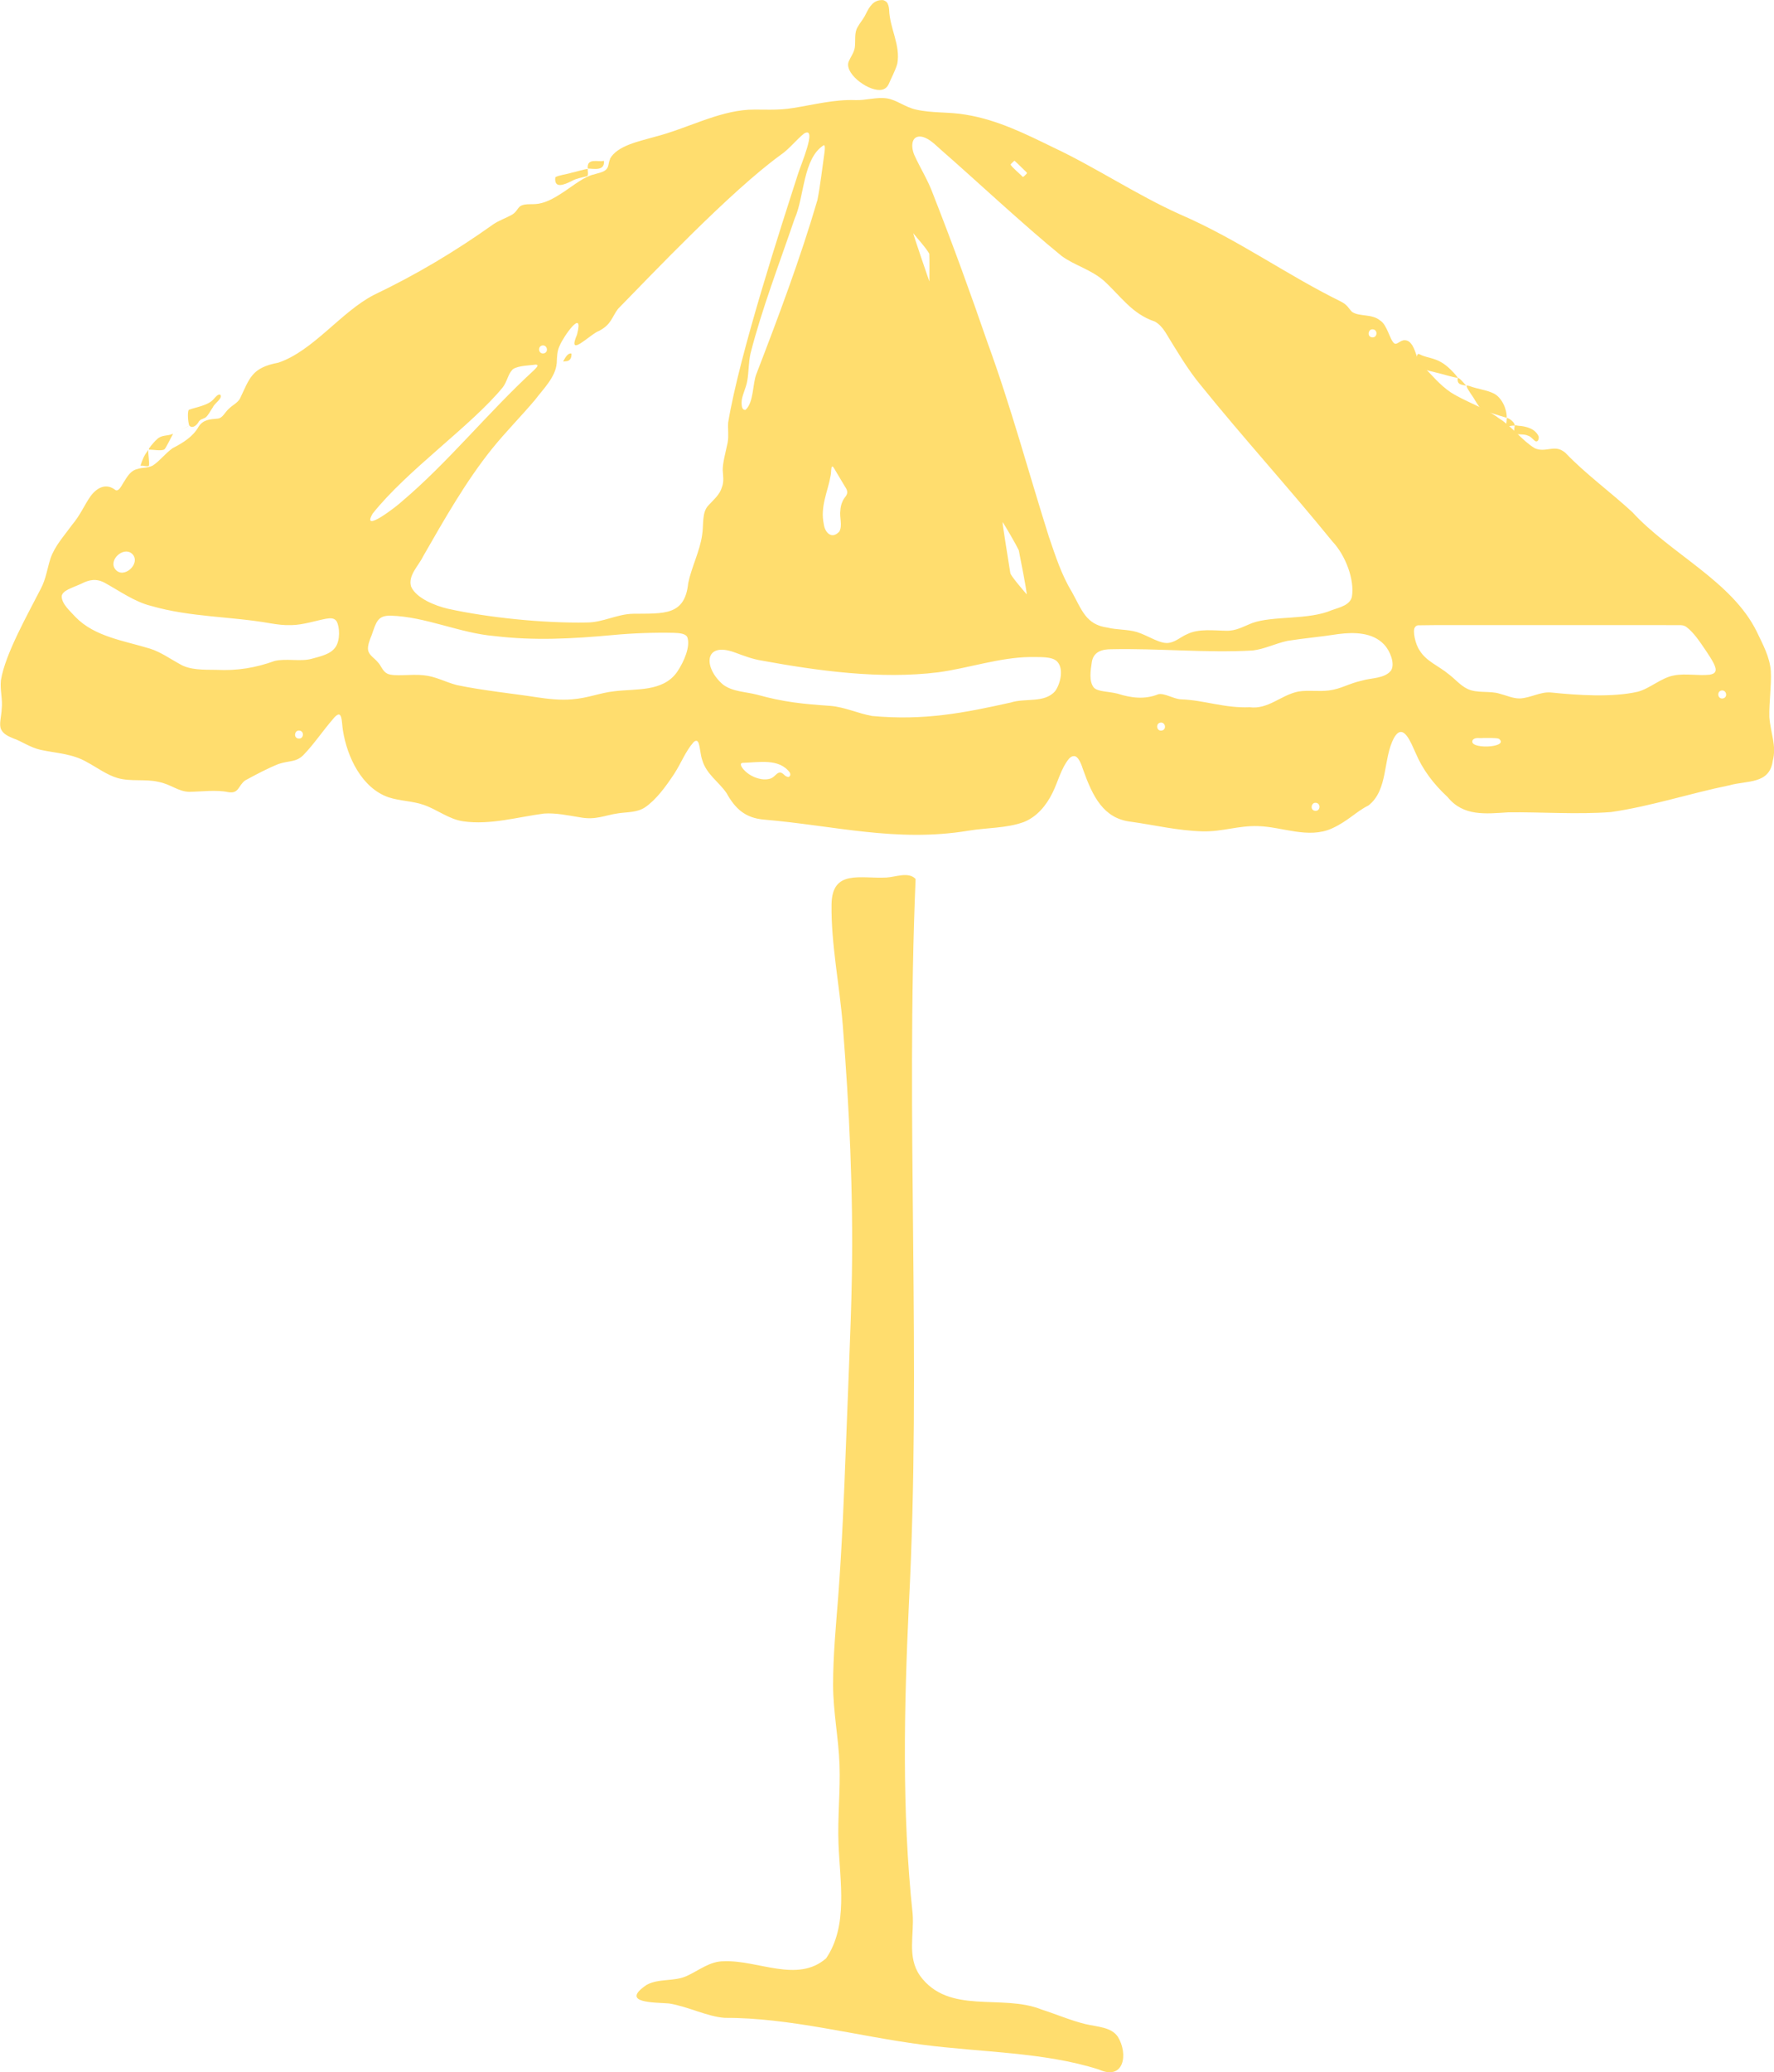
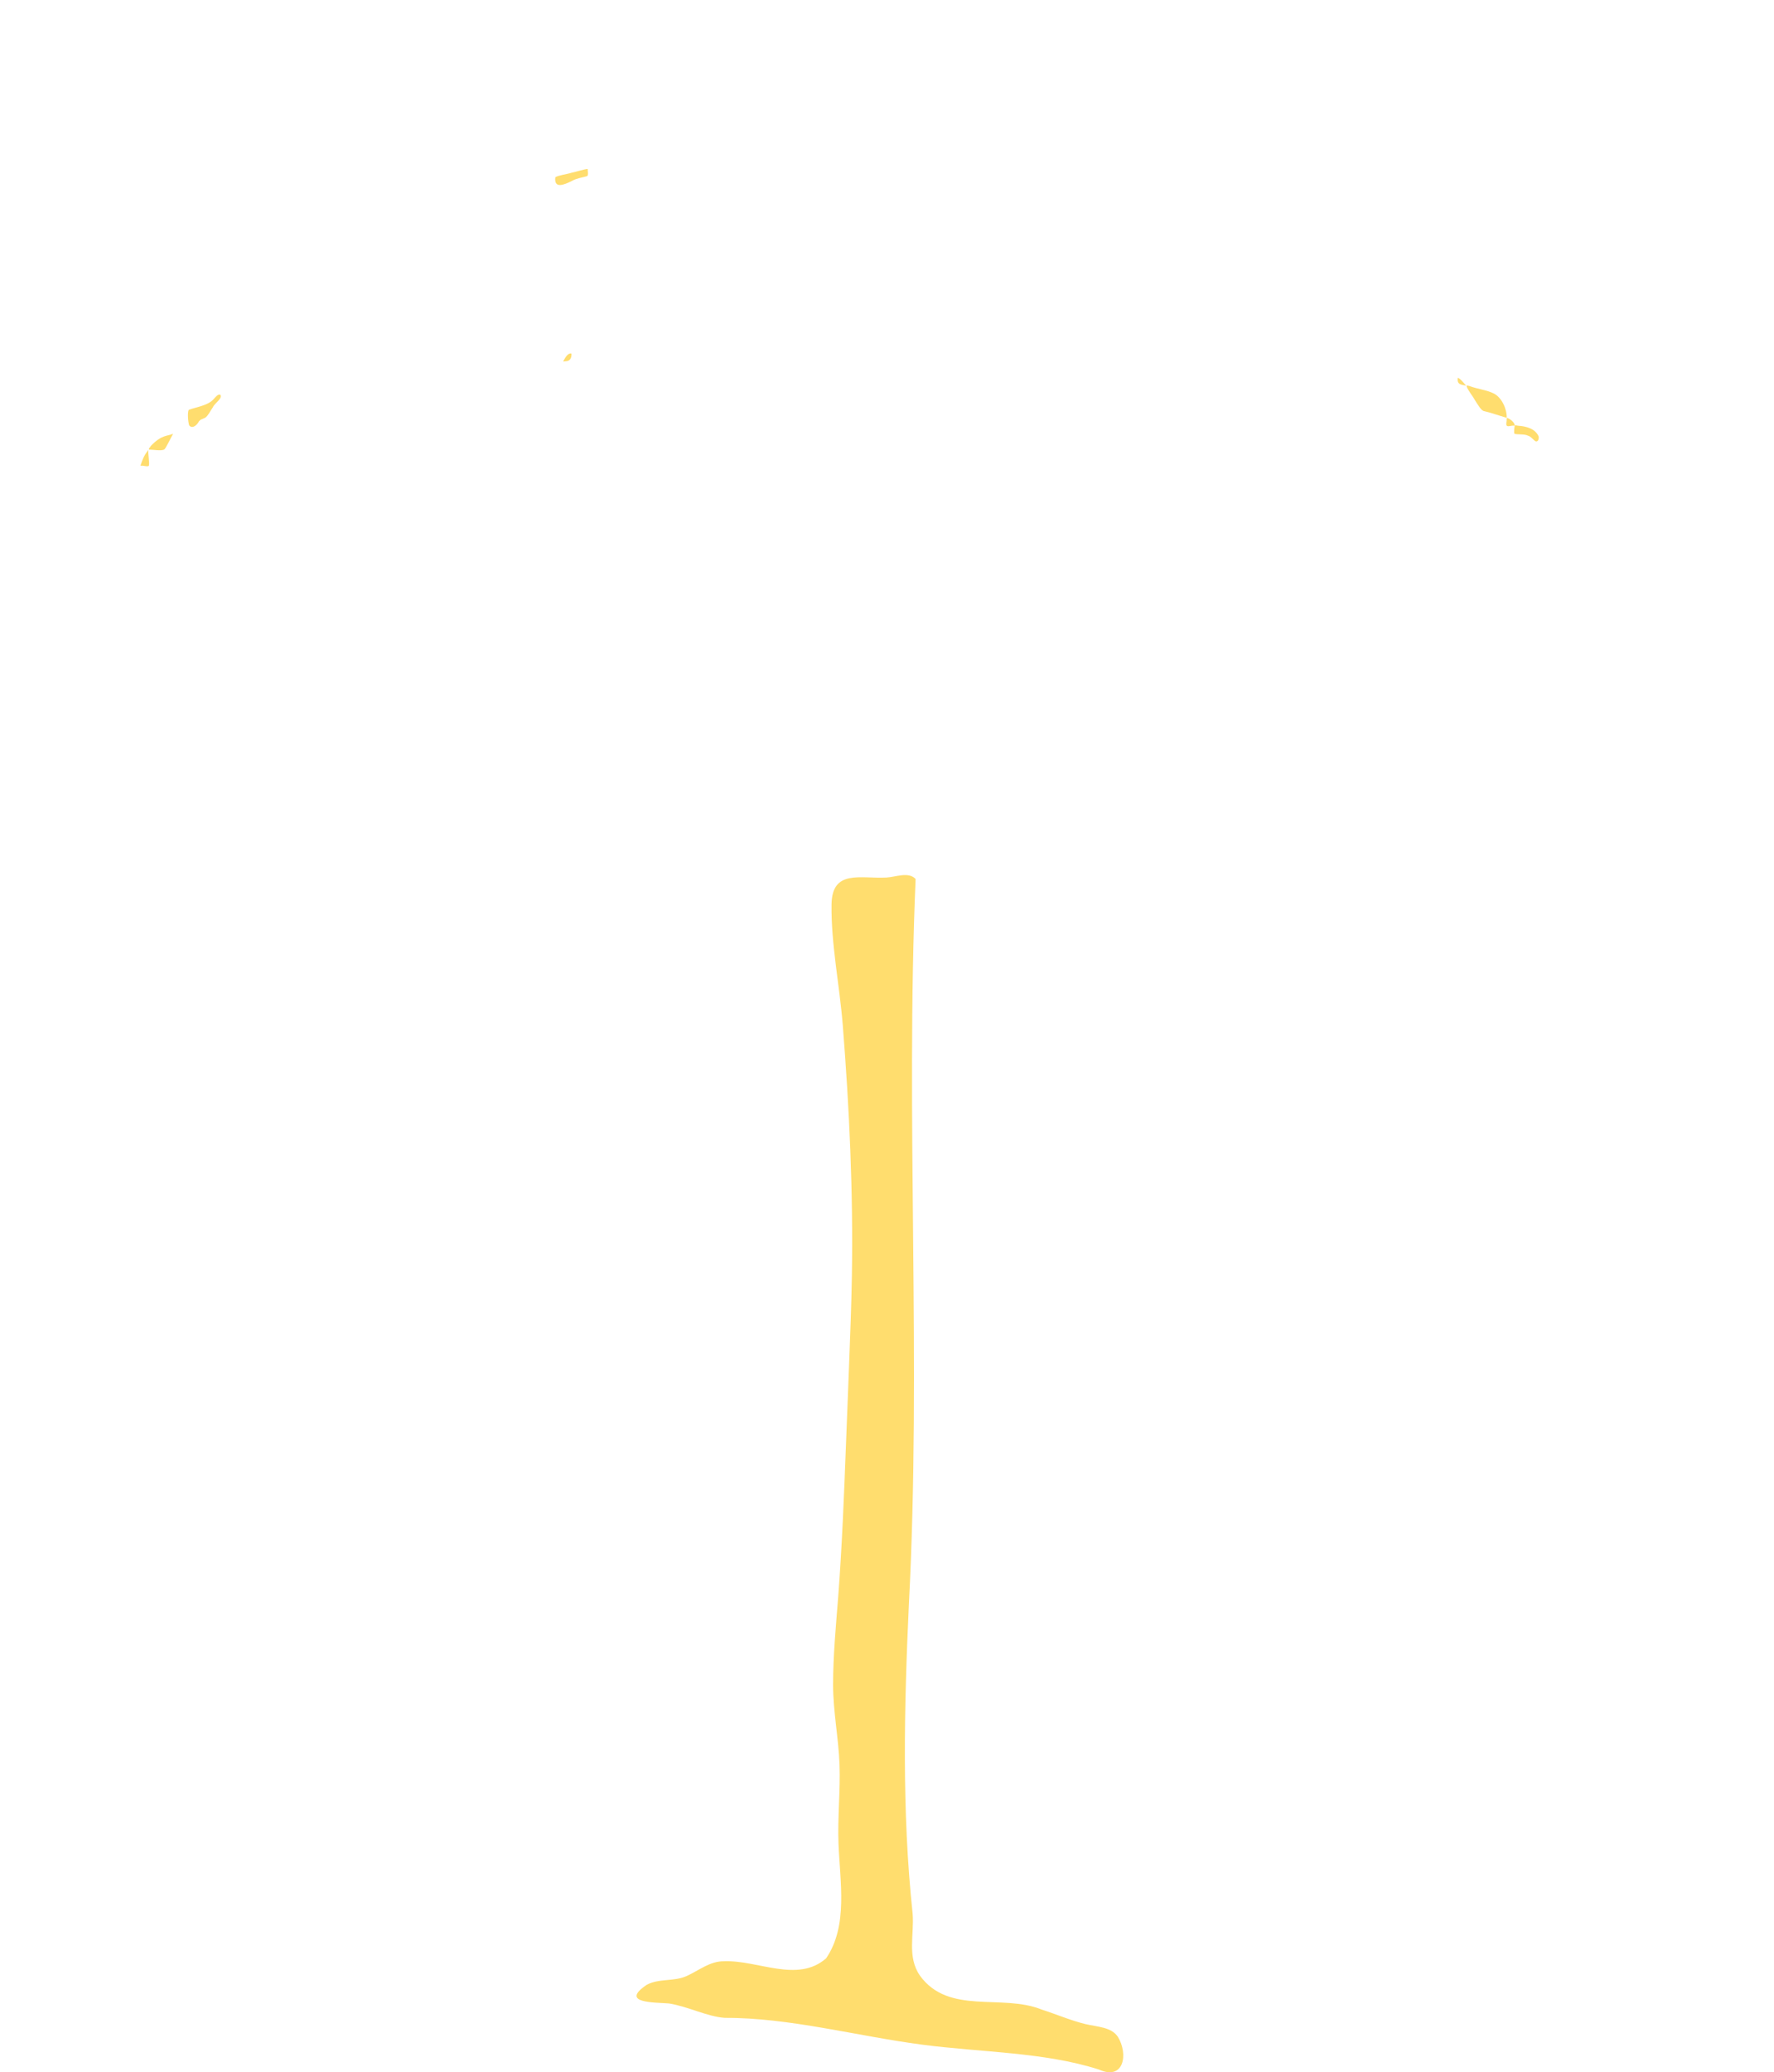
<svg xmlns="http://www.w3.org/2000/svg" width="245" height="286" viewBox="0 0 245 286" fill="none">
  <g clip-path="url(#clip0_1204_2335)">
    <path d="M209.123 59.785C209.091 59.643 209.123 59.089 209.175 58.856C209.22 58.611 209.4 58.727 209.69 58.76C210.72 58.824 212.047 59.147 212.497 60.243C212.555 60.54 212.433 61.004 212.085 60.914C211.802 60.772 211.429 60.217 211.016 60.127C210.534 59.863 209.452 60.011 209.156 59.856L209.123 59.785Z" fill="#FFDD6E" />
    <path d="M81.173 23.381C81.147 23.53 81.302 24.168 81.089 24.31C80.529 24.478 79.621 24.607 79.029 24.949C77.896 25.523 76.492 26.097 76.692 24.465C77.123 24.181 78.243 24.065 78.913 23.846C79.518 23.723 80.812 23.317 81.16 23.323L81.173 23.375V23.381Z" fill="#FFDD6E" />
-     <path d="M83.414 22.233C83.504 23.665 81.984 23.265 81.18 23.265C80.999 21.724 82.686 22.401 83.375 22.201L83.414 22.227V22.233Z" fill="#FFDD6E" />
    <path d="M20.501 64.326C20.43 64.371 20.121 64.352 19.844 64.294C19.651 64.229 19.413 64.326 19.407 64.236C19.728 63.352 19.806 62.984 20.495 62.088C20.392 62.488 20.714 64.01 20.546 64.287L20.501 64.326Z" fill="#FFDD6E" />
-     <path d="M201.333 52.142C200.753 52.123 199.24 51.613 198.409 51.439C197.559 51.187 197.147 51.207 196.768 50.923C196.484 50.6 196.066 50.181 195.782 49.91C195.634 49.755 195.609 49.149 195.802 48.878C195.866 48.833 195.95 48.852 196.059 48.898C197.283 49.536 198.442 49.259 200.129 50.807C200.566 51.207 200.959 51.632 201.313 52.097L201.333 52.142Z" fill="#FFDD6E" />
-     <path d="M23.901 59.882C23.598 60.392 22.922 61.856 22.697 62.023C22.278 62.288 21.035 62.023 20.604 62.062C20.437 61.959 20.791 61.675 20.836 61.54C21.093 61.236 21.377 60.888 21.679 60.63C22.323 59.979 23.122 60.211 23.849 59.882H23.894H23.901Z" fill="#FFDD6E" />
+     <path d="M23.901 59.882C23.598 60.392 22.922 61.856 22.697 62.023C22.278 62.288 21.035 62.023 20.604 62.062C20.437 61.959 20.791 61.675 20.836 61.54C22.323 59.979 23.122 60.211 23.849 59.882H23.894H23.901Z" fill="#FFDD6E" />
    <path d="M202.453 53.219C201.886 53.09 201.159 53.122 201.333 52.136C201.661 52.226 202.163 52.871 202.459 53.2V53.225L202.453 53.219Z" fill="#FFDD6E" />
    <path d="M209.175 58.766C208.686 58.605 207.829 59.276 208.068 58.186C208.113 58.011 208.042 57.695 208.138 57.67C208.596 57.824 209.214 58.334 209.207 58.779H209.175V58.766Z" fill="#FFDD6E" />
    <path d="M77.799 49.839C78.076 49.336 78.424 48.685 78.92 48.794C78.913 48.827 79.036 49.626 78.372 49.826C78.237 49.846 77.96 49.878 77.819 49.897L77.799 49.846V49.839Z" fill="#FFDD6E" />
-     <path d="M84.232 21.936C85.236 20.079 88.346 19.492 90.329 18.911C94.907 17.744 98.97 15.422 103.374 15.145C105.344 15.067 107.353 15.287 109.613 14.893C112.44 14.442 115.266 13.706 118.125 13.816C119.567 13.874 121.087 13.358 122.516 13.584C123.81 13.784 124.944 14.751 126.405 15.1C128.685 15.648 131.106 15.415 133.423 15.835C137.757 16.544 141.614 18.473 145.509 20.369C151.233 23.052 157.047 26.935 162.939 29.573C170.968 33.043 177.522 37.842 185.165 41.609C186.099 42.073 186.247 42.564 186.71 43.035C187.741 43.744 189.453 43.273 190.599 44.228C191.578 44.808 191.952 46.937 192.544 47.375C192.917 47.678 193.4 46.904 194.031 46.956C194.559 46.995 194.765 47.272 195.049 47.659C195.718 48.807 195.512 49.575 196.678 50.684C197.766 51.787 198.86 53.142 200.354 54.148C202.44 55.477 205.125 56.302 206.999 57.721C208.834 58.85 210.16 60.772 211.95 61.856C213.315 62.488 214.532 61.469 215.73 62.178C215.878 62.262 216.026 62.365 216.174 62.481C218.975 65.41 222.478 67.951 225.439 70.686C230.693 76.42 239.205 80.219 242.624 87.185C243.455 88.946 244.434 90.674 244.562 92.661C244.659 94.622 244.311 96.95 244.356 98.95C244.524 101.22 245.387 102.891 244.826 105.019C244.376 108.251 241.304 107.696 238.89 108.373C233.372 109.495 228.015 111.282 222.49 112.075C217.855 112.437 212.588 112.05 208.287 112.114C205.19 112.314 202.093 112.695 199.923 110.005C197.985 108.212 196.471 106.212 195.499 103.903C194.907 102.646 193.812 99.562 192.525 101.833C190.966 104.69 191.771 109.005 188.99 111.166C187.277 112.017 186.163 113.327 183.955 114.333C180.671 115.81 177.078 114.101 173.762 114.017C171.039 113.92 168.862 114.797 166.094 114.739C162.539 114.636 159.539 113.875 156.133 113.404C152.411 112.946 150.924 109.973 149.591 106.245C149.372 105.554 148.922 104.277 148.284 104.355C148.072 104.355 147.853 104.477 147.64 104.703C146.52 106.077 146.134 107.864 145.354 109.431C144.492 111.185 143.185 112.74 141.401 113.449C138.987 114.333 136.276 114.217 133.7 114.655C123.81 116.281 115.247 113.946 105.557 113.12C102.936 112.907 101.545 111.63 100.335 109.45C99.285 107.915 97.573 106.864 97 104.948C96.729 104.187 96.716 103.265 96.472 102.529C96.472 102.465 96.259 102.207 96.233 102.252C96.111 102.207 95.957 102.271 95.783 102.433C94.63 103.755 94.147 105.2 93.104 106.812C91.907 108.625 90.567 110.424 89.073 111.43C87.985 112.146 86.672 112.063 85.429 112.243C83.485 112.508 82.319 113.217 80.104 112.804C78.495 112.54 76.737 112.172 75.14 112.282C71.638 112.727 67.684 113.901 63.982 113.353C61.992 113.075 60.389 111.727 58.528 111.089C56.977 110.54 55.251 110.56 53.68 110.044C49.978 108.779 47.949 104.497 47.364 100.833C47.145 99.562 47.338 97.563 45.96 99.272C44.627 100.807 43.301 102.781 41.858 104.252C40.847 105.219 39.985 104.942 38.478 105.438C36.991 106.025 35.239 106.954 33.849 107.715C32.876 108.444 33.011 109.566 31.537 109.328C29.869 108.973 27.848 109.257 26.128 109.283C24.564 109.237 23.669 108.257 21.86 107.902C20.025 107.483 18.067 107.902 16.258 107.386C14.764 106.961 13.393 105.922 12.015 105.187C10 104.006 7.797 103.968 5.563 103.478C4.089 103.129 2.956 102.284 1.874 101.923C1.204 101.639 0.477 101.349 0.155 100.665C-0.174 100.014 0.2 98.814 0.232 97.879C0.399 96.492 -0.026 95.267 0.129 93.867C0.721 90.255 3.799 84.85 5.641 81.238C6.362 79.883 6.523 78.451 6.98 77.058C7.572 75.349 8.808 74.014 9.967 72.421C11.107 71.06 11.584 69.821 12.485 68.512C13.431 67.222 14.706 66.654 15.943 67.635C16.471 67.919 16.908 66.738 17.211 66.364C17.687 65.552 18.203 64.887 18.982 64.732C19.58 64.507 20.353 64.636 21.093 64.255C22.072 63.617 22.716 62.675 23.836 61.856C25.253 61.133 26.657 60.269 27.423 58.895C28.067 57.895 29 57.87 30.037 57.779C30.79 57.708 31.009 56.915 31.685 56.341C32.194 55.87 32.728 55.644 33.115 55.064C34.505 52.161 34.737 50.755 38.446 50.052C43.256 48.427 47.106 43.041 51.62 40.712C57.485 37.907 62.791 34.753 68.161 30.934C68.875 30.451 69.944 30.057 70.588 29.702C71.341 29.302 71.386 28.838 71.837 28.464C72.642 27.967 73.633 28.361 74.818 28.019C75.906 27.741 77.014 27.045 77.98 26.4C79.242 25.561 80.735 24.342 82.023 24.078C82.525 23.904 83.214 23.807 83.614 23.485C84.109 23.117 83.993 22.556 84.225 22.027L84.264 21.936H84.232ZM76.879 50.142C76.737 52.032 75.031 53.684 73.885 55.193C71.972 57.463 69.835 59.605 67.967 61.92C64.342 66.422 61.336 71.731 58.444 76.768C57.813 78.084 56.339 79.4 56.764 80.928C57.434 82.541 60.093 83.612 61.87 84.018C67.278 85.218 74.999 86.03 81.025 85.914C83.285 85.914 85.204 84.747 87.451 84.708C91.713 84.663 94.585 84.998 95.049 80.47C95.487 78.323 96.658 76.046 96.961 73.872C97.206 72.479 96.89 70.737 97.83 69.757C98.545 68.976 99.421 68.26 99.704 67.228C100.013 66.467 99.852 65.597 99.813 64.9C99.788 63.932 100.225 62.365 100.496 61.069C100.663 60.101 100.502 59.256 100.56 58.334C102.131 48.852 107.92 31.128 110.212 24C110.502 22.994 112.961 17.331 111.068 18.415C109.993 19.26 109.014 20.556 107.855 21.349C100.863 26.413 89.981 37.913 85.352 42.628C84.463 43.815 84.444 44.757 82.751 45.66C81.585 46.04 78.224 49.607 79.692 46.176C80.697 42.331 77.787 46.479 77.297 47.704C76.936 48.44 76.924 49.239 76.891 50.039V50.155L76.879 50.142ZM159.462 44.37C156.32 43.299 154.845 40.945 152.476 38.765C150.628 37.165 148.464 36.662 146.649 35.352C141.433 31.121 134.273 24.426 129.985 20.704C129.213 20.027 128.395 19.15 127.416 18.892C125.903 18.55 125.729 20.098 126.27 21.388C127.075 23.175 128.182 24.904 128.865 26.806C131.711 34.056 134.003 40.39 136.385 47.291C139.624 56.147 141.981 64.965 144.852 74.066C145.754 76.684 146.584 79.316 148.02 81.67C149.411 84.16 149.952 86.211 152.952 86.617C154.285 86.953 155.689 86.837 157.009 87.23C158.599 87.714 160.286 88.984 161.529 88.707C162.443 88.533 163.125 87.862 163.988 87.507C165.553 86.727 167.755 87.037 169.345 87.049C170.723 87.094 171.702 86.469 172.912 85.998C175.745 84.953 180.697 85.605 183.929 84.211C185.197 83.779 186.388 83.489 186.698 82.405C187.116 80.012 185.809 76.626 184.025 74.743C177.941 67.261 171.76 60.501 165.849 53.187C164.046 51.039 162.391 48.201 160.949 45.853C160.505 45.163 160.08 44.731 159.565 44.421L159.462 44.363V44.37ZM102.968 56.56C104.095 55.547 103.934 52.993 104.443 51.665C107.514 43.699 110.54 35.643 112.89 27.613C113.283 25.677 113.605 22.833 113.876 20.956C113.94 20.376 113.933 20.047 113.772 20.034C110.862 21.866 111.107 27.161 109.742 30.192C107.675 36.262 105.203 42.68 103.651 48.781C103.368 50.039 103.413 51.368 103.207 52.523C103.046 53.58 102.408 54.657 102.415 55.58C102.434 56.018 102.447 56.554 102.91 56.58L102.975 56.56H102.968ZM140.062 22.207C139.985 22.278 139.618 22.607 139.572 22.71C139.656 23.014 141.028 24.142 141.176 24.349C141.285 24.497 141.401 24.349 141.652 24.11C141.832 23.936 141.878 23.872 141.768 23.775C141.523 23.549 140.455 22.472 140.113 22.188L140.062 22.207ZM128.35 38.816C128.35 38.384 128.382 35.553 128.337 35.017C127.796 34.075 126.811 33.063 126.122 32.186C126.167 32.489 127.97 37.758 128.343 38.829V38.816H128.35ZM189.498 45.453C188.958 45.486 188.797 46.369 189.382 46.537C190.207 46.756 190.368 45.544 189.614 45.453H189.505H189.498ZM74.934 47.672C74.174 47.762 74.355 48.981 75.166 48.756C75.739 48.569 75.61 47.743 75.05 47.672H74.941H74.934ZM70.781 51.007C70.144 51.658 70.053 52.651 69.435 53.458C65.096 58.753 56.21 64.9 51.465 70.886C49.791 73.762 54.948 69.757 55.457 69.247C61.812 63.894 67.478 56.844 73.698 51.136C74.078 50.749 74.535 50.33 73.962 50.317C73.273 50.439 71.586 50.433 70.839 50.955L70.775 51.013L70.781 51.007ZM115.917 73.356C116.393 72.511 115.904 71.376 116.065 70.415C116.097 69.763 116.329 69.118 116.67 68.667C117.159 68.099 117.076 67.712 116.696 67.157C116.264 66.429 115.717 65.519 115.298 64.816C114.68 63.655 114.848 65.158 114.713 65.648C114.313 67.931 113.245 69.886 113.779 72.395C113.953 73.537 114.861 74.427 115.839 73.44L115.917 73.35V73.356ZM141.8 82.012C141.717 81.103 141.028 77.587 140.699 75.942C140.435 75.356 138.819 72.53 138.452 72.047C138.452 72.363 139.238 77.284 139.534 79.103C139.618 79.522 141.523 81.715 141.775 82.005H141.8V82.012ZM18.222 76.413C17.05 75.388 14.944 77.278 15.91 78.555C17.05 80.012 19.471 77.806 18.318 76.51L18.222 76.413ZM46.417 85.663C46.147 85.321 45.702 85.282 45.078 85.385C43.764 85.618 41.833 86.263 40.236 86.275C39.218 86.314 38.291 86.185 37.319 86.024C31.93 85.063 26.29 85.198 20.849 83.618C18.602 83.063 16.548 81.586 14.494 80.451C13.283 79.793 12.318 80.006 11.204 80.574C10.012 81.122 8.577 81.49 8.519 82.315C8.551 83.405 9.71 84.353 10.418 85.147C13.071 87.888 17.166 88.43 20.727 89.526C22.188 89.984 23.521 90.939 24.867 91.674C26.251 92.48 28.041 92.429 29.902 92.448C32.767 92.59 35.265 92.177 37.931 91.222C39.502 90.842 41.478 91.339 43.004 90.932C44.273 90.584 45.689 90.294 46.346 89.294C46.99 88.372 46.932 86.501 46.481 85.74L46.423 85.656L46.417 85.663ZM94.875 87.849C94.591 87.462 93.935 87.365 93.02 87.34C90.342 87.282 87.309 87.391 84.663 87.643C78.965 88.165 73.814 88.443 68.309 87.785C63.512 87.391 58.792 85.108 53.976 84.972C52.141 84.921 51.954 85.876 51.343 87.623C51.085 88.243 50.712 89.165 50.847 89.784C51.008 90.461 51.71 90.823 52.135 91.345C52.682 91.887 52.791 92.622 53.5 92.977C54.433 93.428 56.809 92.996 58.509 93.196C60.17 93.351 61.438 94.112 63.093 94.551C66.744 95.312 70.923 95.731 74.058 96.221C75.674 96.46 77.349 96.66 78.997 96.518C81.302 96.331 82.873 95.609 84.856 95.402C87.876 95.028 91.527 95.512 93.49 92.77C94.508 91.281 95.377 89.165 94.92 87.933L94.868 87.856L94.875 87.849ZM232.863 86.501C232.619 86.353 232.419 86.301 232.161 86.282C231.189 86.263 228.317 86.282 224.506 86.275H213.032C205.241 86.288 197.682 86.243 195.828 86.301C195.66 86.333 195.531 86.404 195.435 86.54C195.023 86.998 195.486 88.972 196.066 89.778C196.987 91.281 198.661 91.88 200.09 93.061C200.953 93.712 201.687 94.609 202.659 95.073C203.973 95.725 205.782 95.305 207.121 95.744C208.042 95.976 208.937 96.408 209.896 96.395C211.371 96.331 212.729 95.454 214.165 95.57C217.906 95.957 222.671 96.273 226.193 95.467C227.905 95.009 229.451 93.512 231.215 93.216C232.786 92.912 234.557 93.293 236.108 93.119C236.527 93.054 236.804 92.912 236.9 92.661C237.132 92.151 236.437 91.068 235.67 89.913C234.647 88.397 233.906 87.301 232.921 86.546L232.857 86.508L232.863 86.501ZM192.164 92.442C192.621 91.552 192.029 89.881 191.147 88.946C189.569 87.269 187.013 87.23 184.856 87.507C182.339 87.901 180.207 88.069 177.799 88.449C176.093 88.823 174.618 89.597 172.983 89.778C166.667 90.139 159.9 89.462 153.487 89.604C152.27 89.597 151.072 89.9 150.802 91.281C150.615 92.506 150.357 94.009 151.066 94.899C151.639 95.486 152.991 95.402 154.336 95.731C156.191 96.331 158.11 96.57 159.951 95.821C160.762 95.602 162.063 96.46 163.1 96.518C166.287 96.621 169.094 97.756 172.577 97.608C175.166 97.944 176.93 95.905 179.319 95.441C180.619 95.222 182.158 95.473 183.523 95.293C185.249 95.073 186.215 94.351 188.101 93.931C189.402 93.538 191.217 93.674 192.106 92.545L192.164 92.442ZM145.992 91.293C145.277 90.565 143.616 90.707 142.199 90.681C138.008 90.745 133.778 92.216 129.605 92.783C121.57 93.79 112.897 92.577 105.235 91.177C103.883 90.958 102.775 90.526 101.462 90.042C97.199 88.494 97.115 92.145 99.858 94.486C101.211 95.486 102.968 95.46 104.565 95.879C108.28 96.905 110.804 97.15 114.674 97.421C116.663 97.582 118.479 98.459 120.43 98.814C127.642 99.485 133.192 98.382 139.598 96.957C141.614 96.305 144.266 97.086 145.734 95.37C146.501 94.28 146.874 92.332 146.082 91.397L145.998 91.313L145.992 91.293ZM237.789 95.293C237.029 95.383 237.209 96.602 238.021 96.376C238.594 96.189 238.465 95.363 237.905 95.293H237.795H237.789ZM160.292 99.724C159.533 99.814 159.713 101.033 160.524 100.807C161.097 100.62 160.968 99.795 160.408 99.724H160.299H160.292ZM41.234 100.827C40.693 100.859 40.532 101.743 41.118 101.91C41.942 102.13 42.103 100.917 41.35 100.827H41.24H41.234ZM207.005 101.962C206.619 101.807 205.511 101.872 204.932 101.852C204.211 101.917 203.805 101.736 203.425 102.084C202.517 103.465 208.415 103.239 207.076 102.013L207.005 101.955V101.962ZM102.447 105.309C102.099 105.458 102.485 106.083 103.123 106.612C103.883 107.257 105.248 107.799 106.355 107.47C107.186 107.244 107.417 106.051 108.319 106.954C108.531 107.193 108.924 107.277 108.924 107.225C109.156 107.122 109.201 106.896 109.085 106.632C107.591 104.606 104.784 105.232 102.543 105.284L102.453 105.316L102.447 105.309ZM181.63 110.798C181.089 110.831 180.928 111.714 181.514 111.882C182.339 112.101 182.499 110.889 181.746 110.798H181.637H181.63Z" fill="#FFDD6E" />
    <path d="M208.016 57.644C207.134 57.392 205.685 56.889 205.009 56.754C204.565 56.715 204.095 55.838 203.683 55.206C203.361 54.606 202.698 53.851 202.53 53.258C202.556 53.187 202.691 53.206 202.897 53.264C204.056 53.703 205.299 53.806 206.323 54.316C207.372 54.857 208.106 56.386 208.087 57.618L208.01 57.644H208.016Z" fill="#FFDD6E" />
-     <path d="M26.141 58.74C25.607 58.998 24.525 59.566 23.92 59.837C24.345 59.611 25.839 58.94 26.167 58.727H26.141V58.74Z" fill="#FFDD6E" />
    <path d="M28.279 57.676C27.815 57.921 27.758 57.831 27.474 58.147C27.242 58.644 26.573 59.25 26.128 58.714C25.98 58.269 25.858 56.986 26.064 56.567C26.85 56.231 28.8 55.999 29.56 55.019C29.792 54.78 30.108 54.361 30.41 54.47C30.842 54.935 29.599 55.683 29.419 56.18C29.077 56.65 28.756 57.353 28.389 57.618L28.279 57.689V57.676Z" fill="#FFDD6E" />
    <path d="M126.45 121.331C125.047 154.4 127.262 188.16 125.523 221.39C124.866 235.567 124.532 249.996 126.038 264.089C126.283 267.056 125.24 270.056 127.056 272.674C131.035 278.137 138.375 275.132 143.835 277.338C145.779 277.957 147.911 278.866 149.874 279.344C151.619 279.75 153.48 279.756 154.388 281.111C155.837 283.465 155.257 287.206 151.754 285.619C144.125 283.188 135.464 283.265 127.281 282.182C118.37 281.008 108.982 278.453 100.122 278.492C97.727 278.344 94.978 276.912 92.402 276.506C90.516 276.338 85.474 276.518 89.325 273.926C90.992 273.029 93.066 273.5 94.785 272.739C96.497 271.984 98.023 270.649 100 270.681C104.694 270.494 110.141 273.732 114.094 270.275C117.159 265.779 116 259.678 115.801 254.466C115.659 250.835 116.071 247.164 115.942 243.559C115.813 239.87 115.054 236.225 115.054 232.497C115.054 228.466 115.446 224.448 115.756 220.423C116.29 213.457 116.56 206.471 116.831 199.486L117.262 188.353C117.423 184.283 117.578 180.213 117.649 176.137C117.842 164.585 117.307 153.033 116.393 141.513C115.962 136.044 114.764 130.29 114.841 124.821C114.912 119.944 118.82 121.299 122.42 121.112C123.643 121.047 125.427 120.299 126.392 121.254L126.444 121.331H126.45Z" fill="#FFDD6E" />
-     <path d="M122.439 0.277C122.684 0.535 122.761 0.955 122.793 1.329C122.864 3.889 124.403 6.237 123.92 8.804C123.656 9.74 123.07 10.81 122.729 11.623C122.497 12.1 122.104 12.403 121.512 12.416C119.677 12.487 116.393 9.946 117.275 8.353C117.545 7.753 117.958 7.224 118.054 6.547C118.183 5.618 117.945 4.496 118.466 3.702C118.737 3.212 119.117 2.761 119.406 2.258C119.915 1.29 120.333 0.219 121.492 0.032C121.879 0.006 121.95 -0.052 122.355 0.2L122.445 0.284L122.439 0.277Z" fill="#FFDD6E" />
  </g>
  <defs>
    <clipPath id="clip0_1204_2335">
      <rect width="245" height="286" fill="white" />
    </clipPath>
  </defs>
</svg>